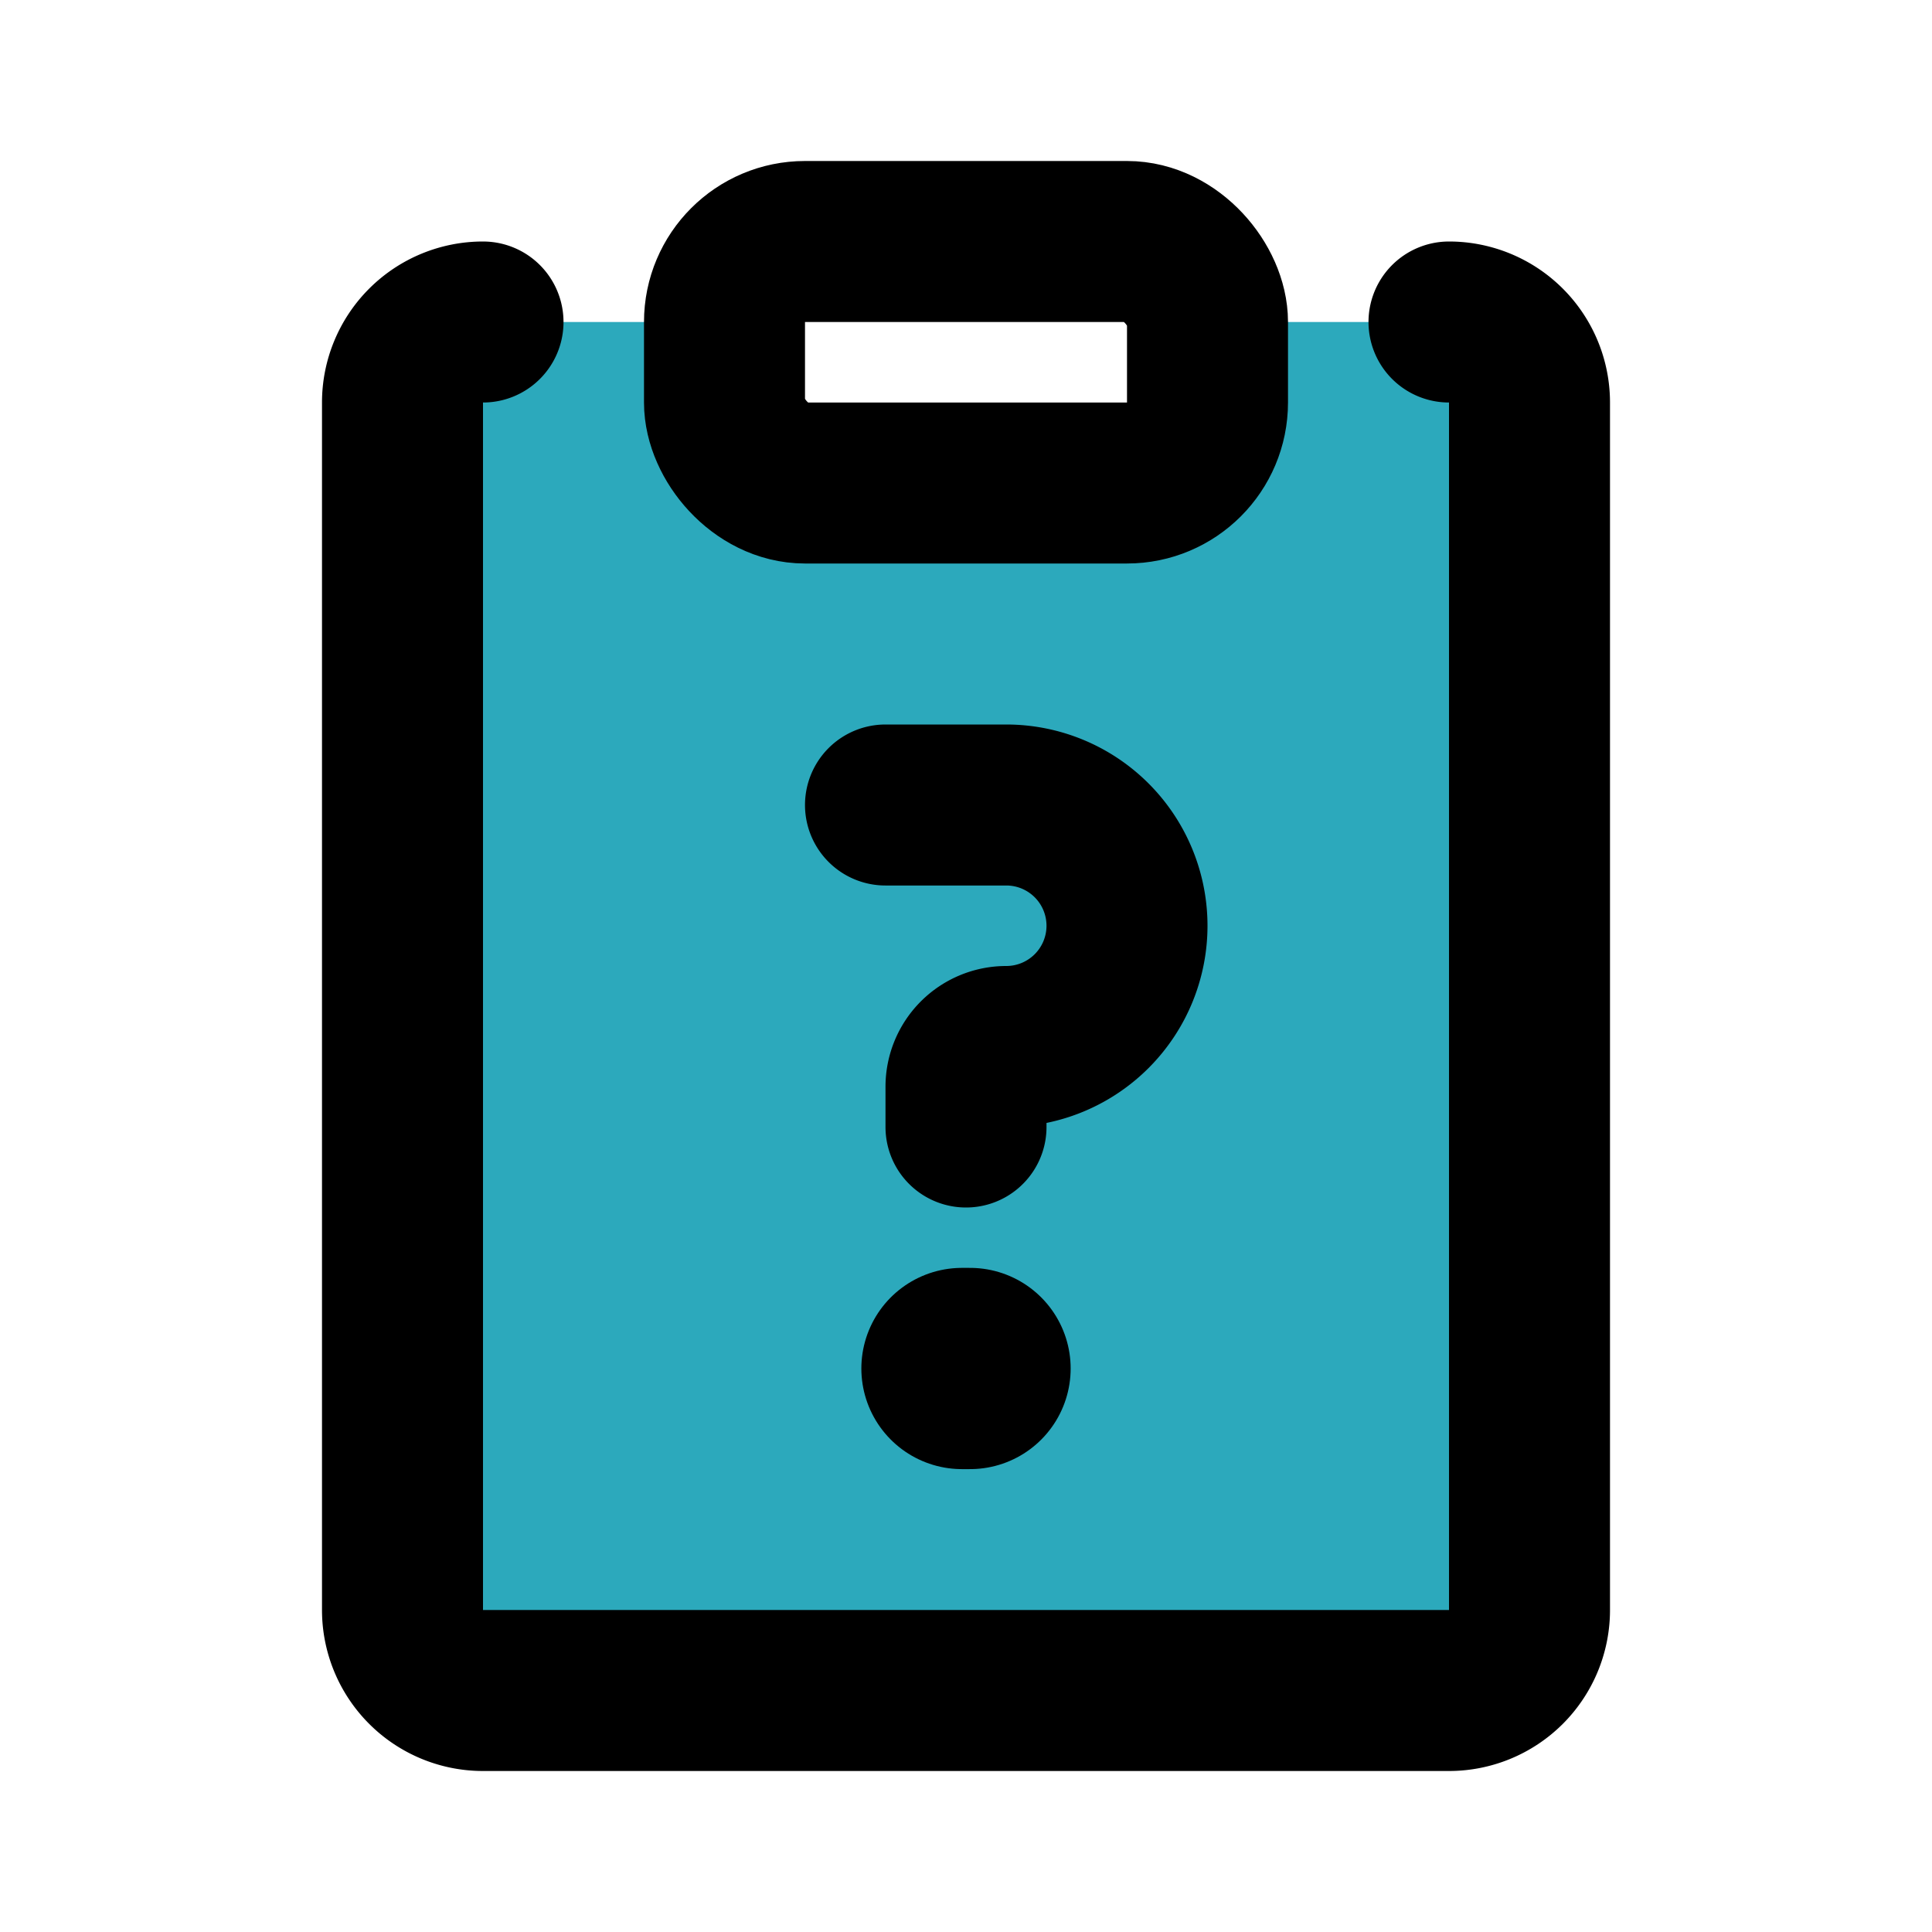
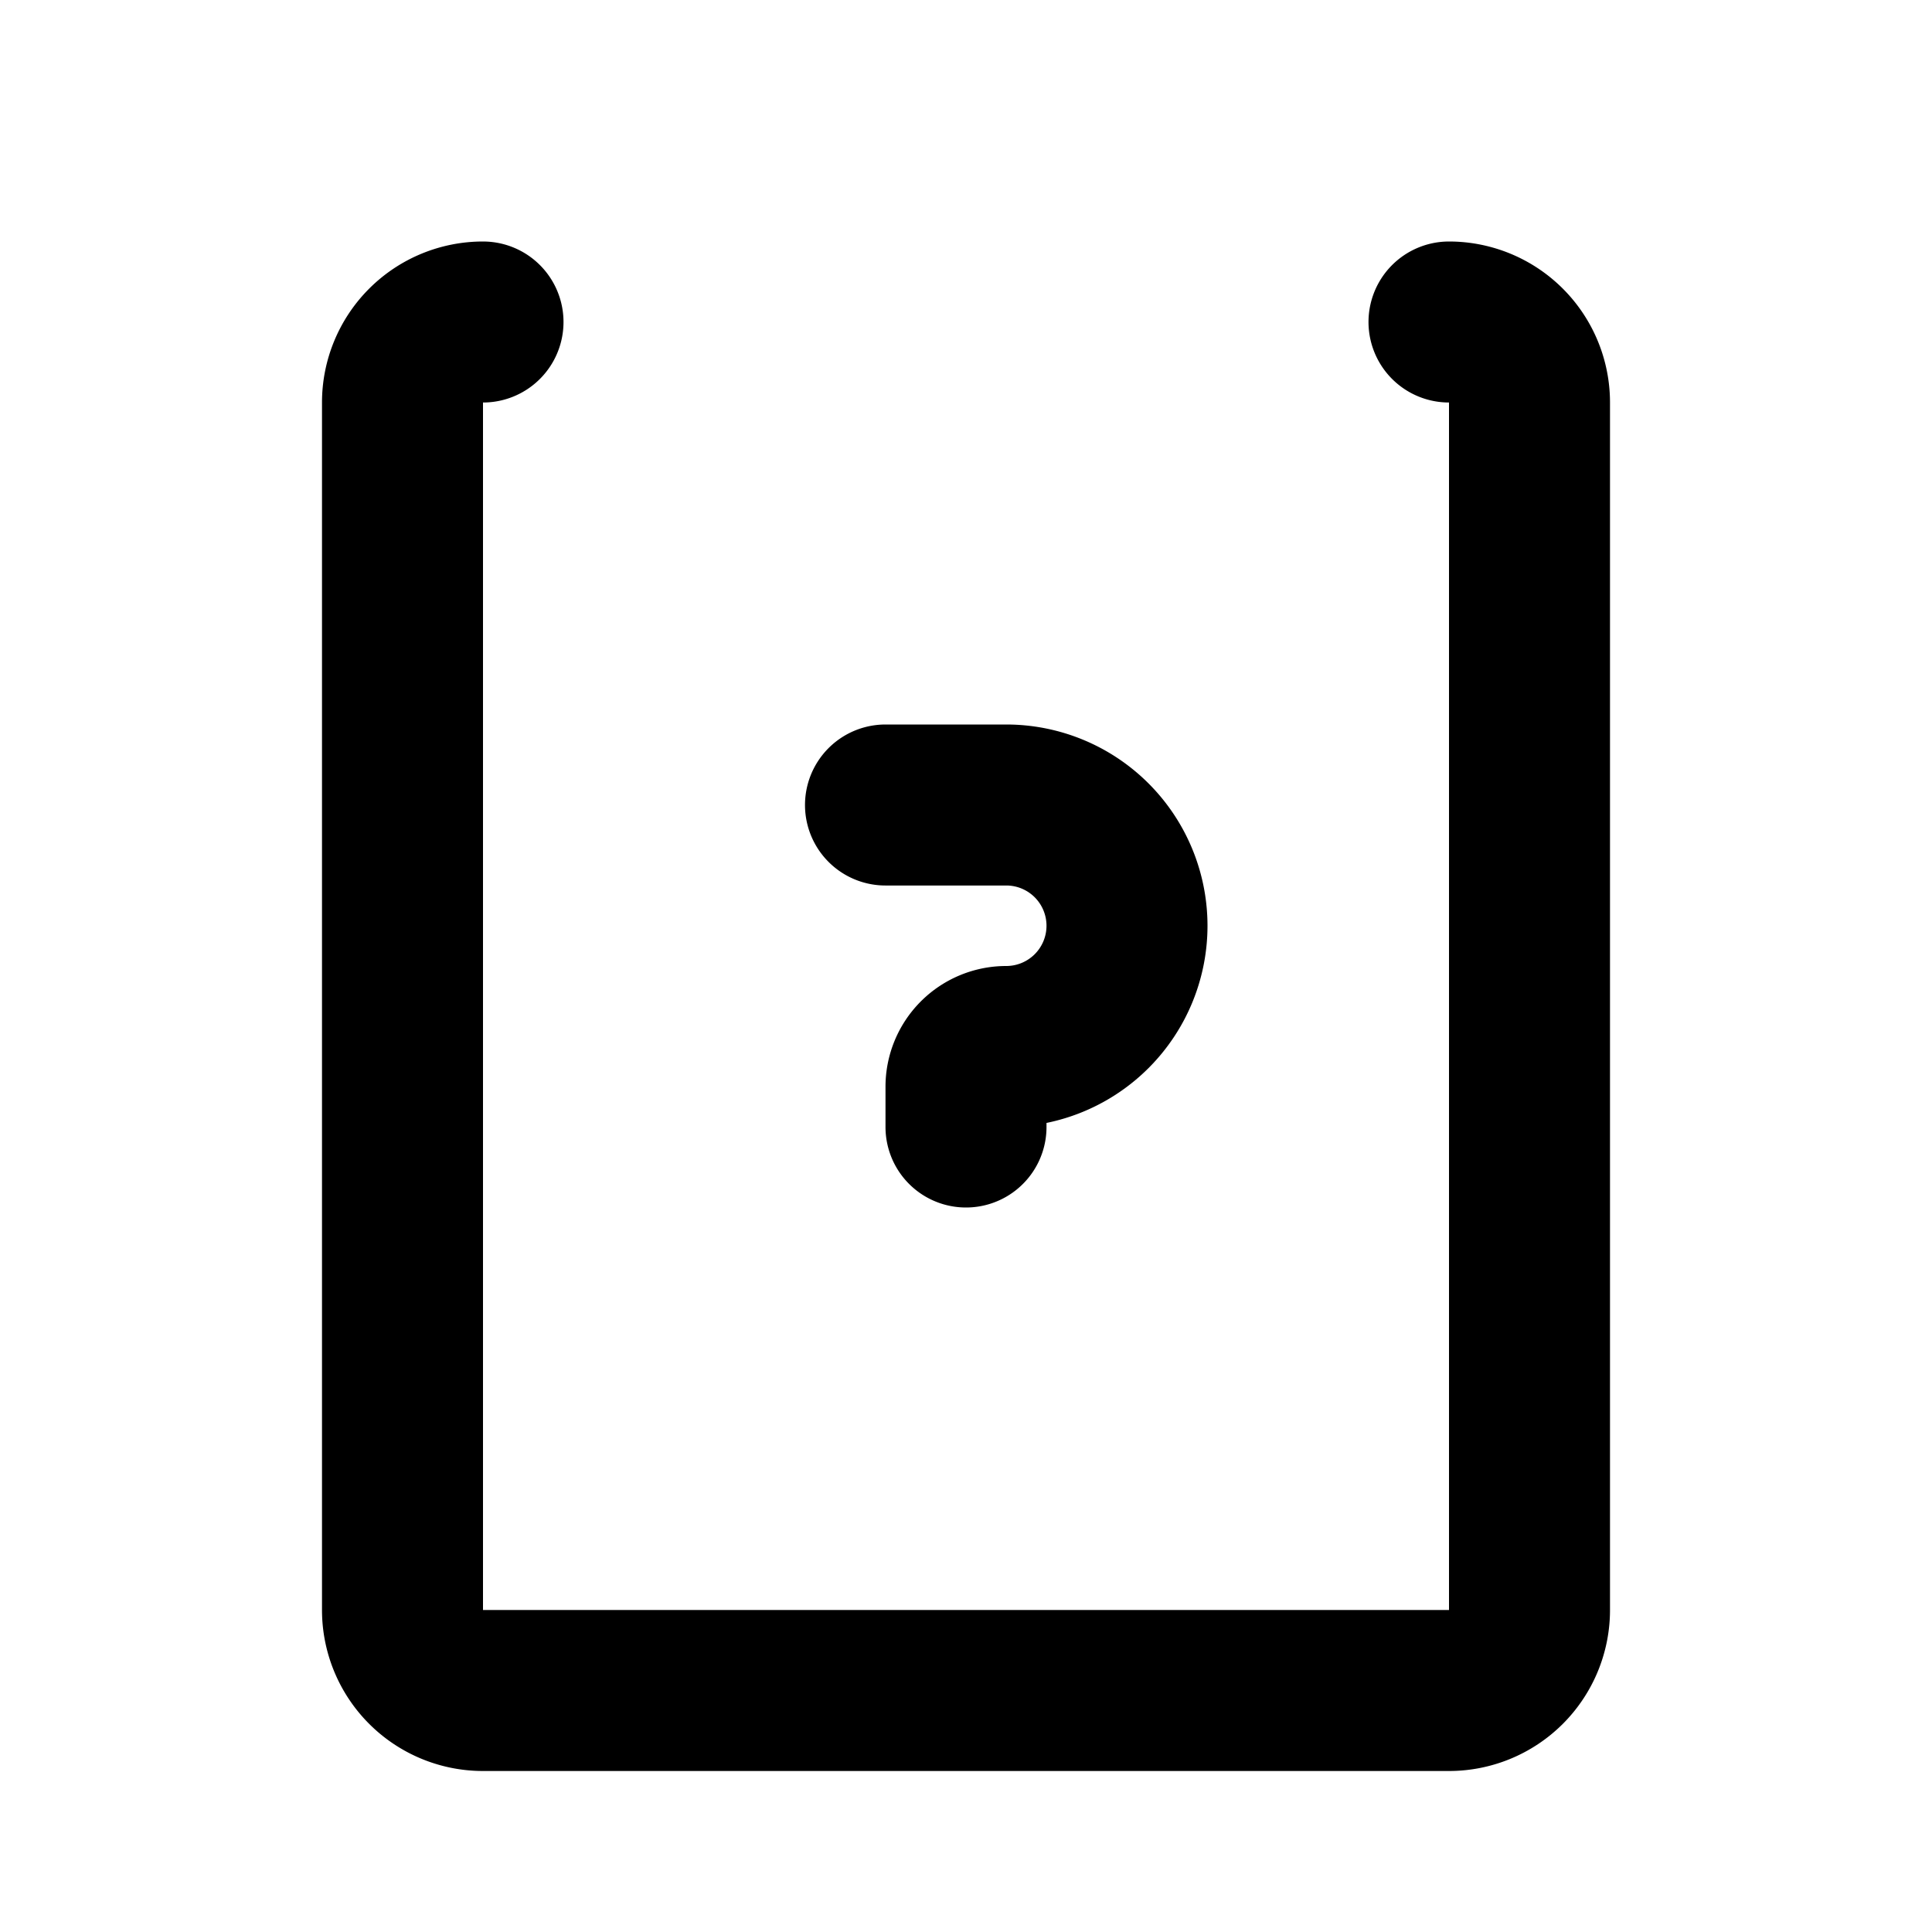
<svg xmlns="http://www.w3.org/2000/svg" fill="#000000" width="800px" height="800px" viewBox="0 0 24 24" id="note-question" data-name="Flat Line" class="icon flat-line">
-   <path id="secondary" d="M18,4H15V5a1,1,0,0,1-1,1H10A1,1,0,0,1,9,5V4H6A1,1,0,0,0,5,5V20a1,1,0,0,0,1,1H18a1,1,0,0,0,1-1V5A1,1,0,0,0,18,4Z" style="fill: rgb(44, 169, 188); stroke-width: 2;" />
-   <rect id="primary" x="9" y="3" width="6" height="3" rx="1" style="fill: none; stroke: rgb(0, 0, 0); stroke-linecap: round; stroke-linejoin: round; stroke-width: 2;" />
  <path id="primary-2" data-name="primary" d="M12,14v-.5a.5.5,0,0,1,.5-.5h0A1.5,1.5,0,0,0,14,11.5h0A1.5,1.5,0,0,0,12.5,10H11" style="fill: none; stroke: rgb(0, 0, 0); stroke-linecap: round; stroke-linejoin: round; stroke-width: 2;" />
-   <line id="primary-upstroke" x1="11.95" y1="17" x2="12.05" y2="17" style="fill: none; stroke: rgb(0, 0, 0); stroke-linecap: round; stroke-linejoin: round; stroke-width: 2.5;" />
  <path id="primary-3" data-name="primary" d="M18,4a1,1,0,0,1,1,1V20a1,1,0,0,1-1,1H6a1,1,0,0,1-1-1V5A1,1,0,0,1,6,4" style="fill: none; stroke: rgb(0, 0, 0); stroke-linecap: round; stroke-linejoin: round; stroke-width: 2;" />
</svg>